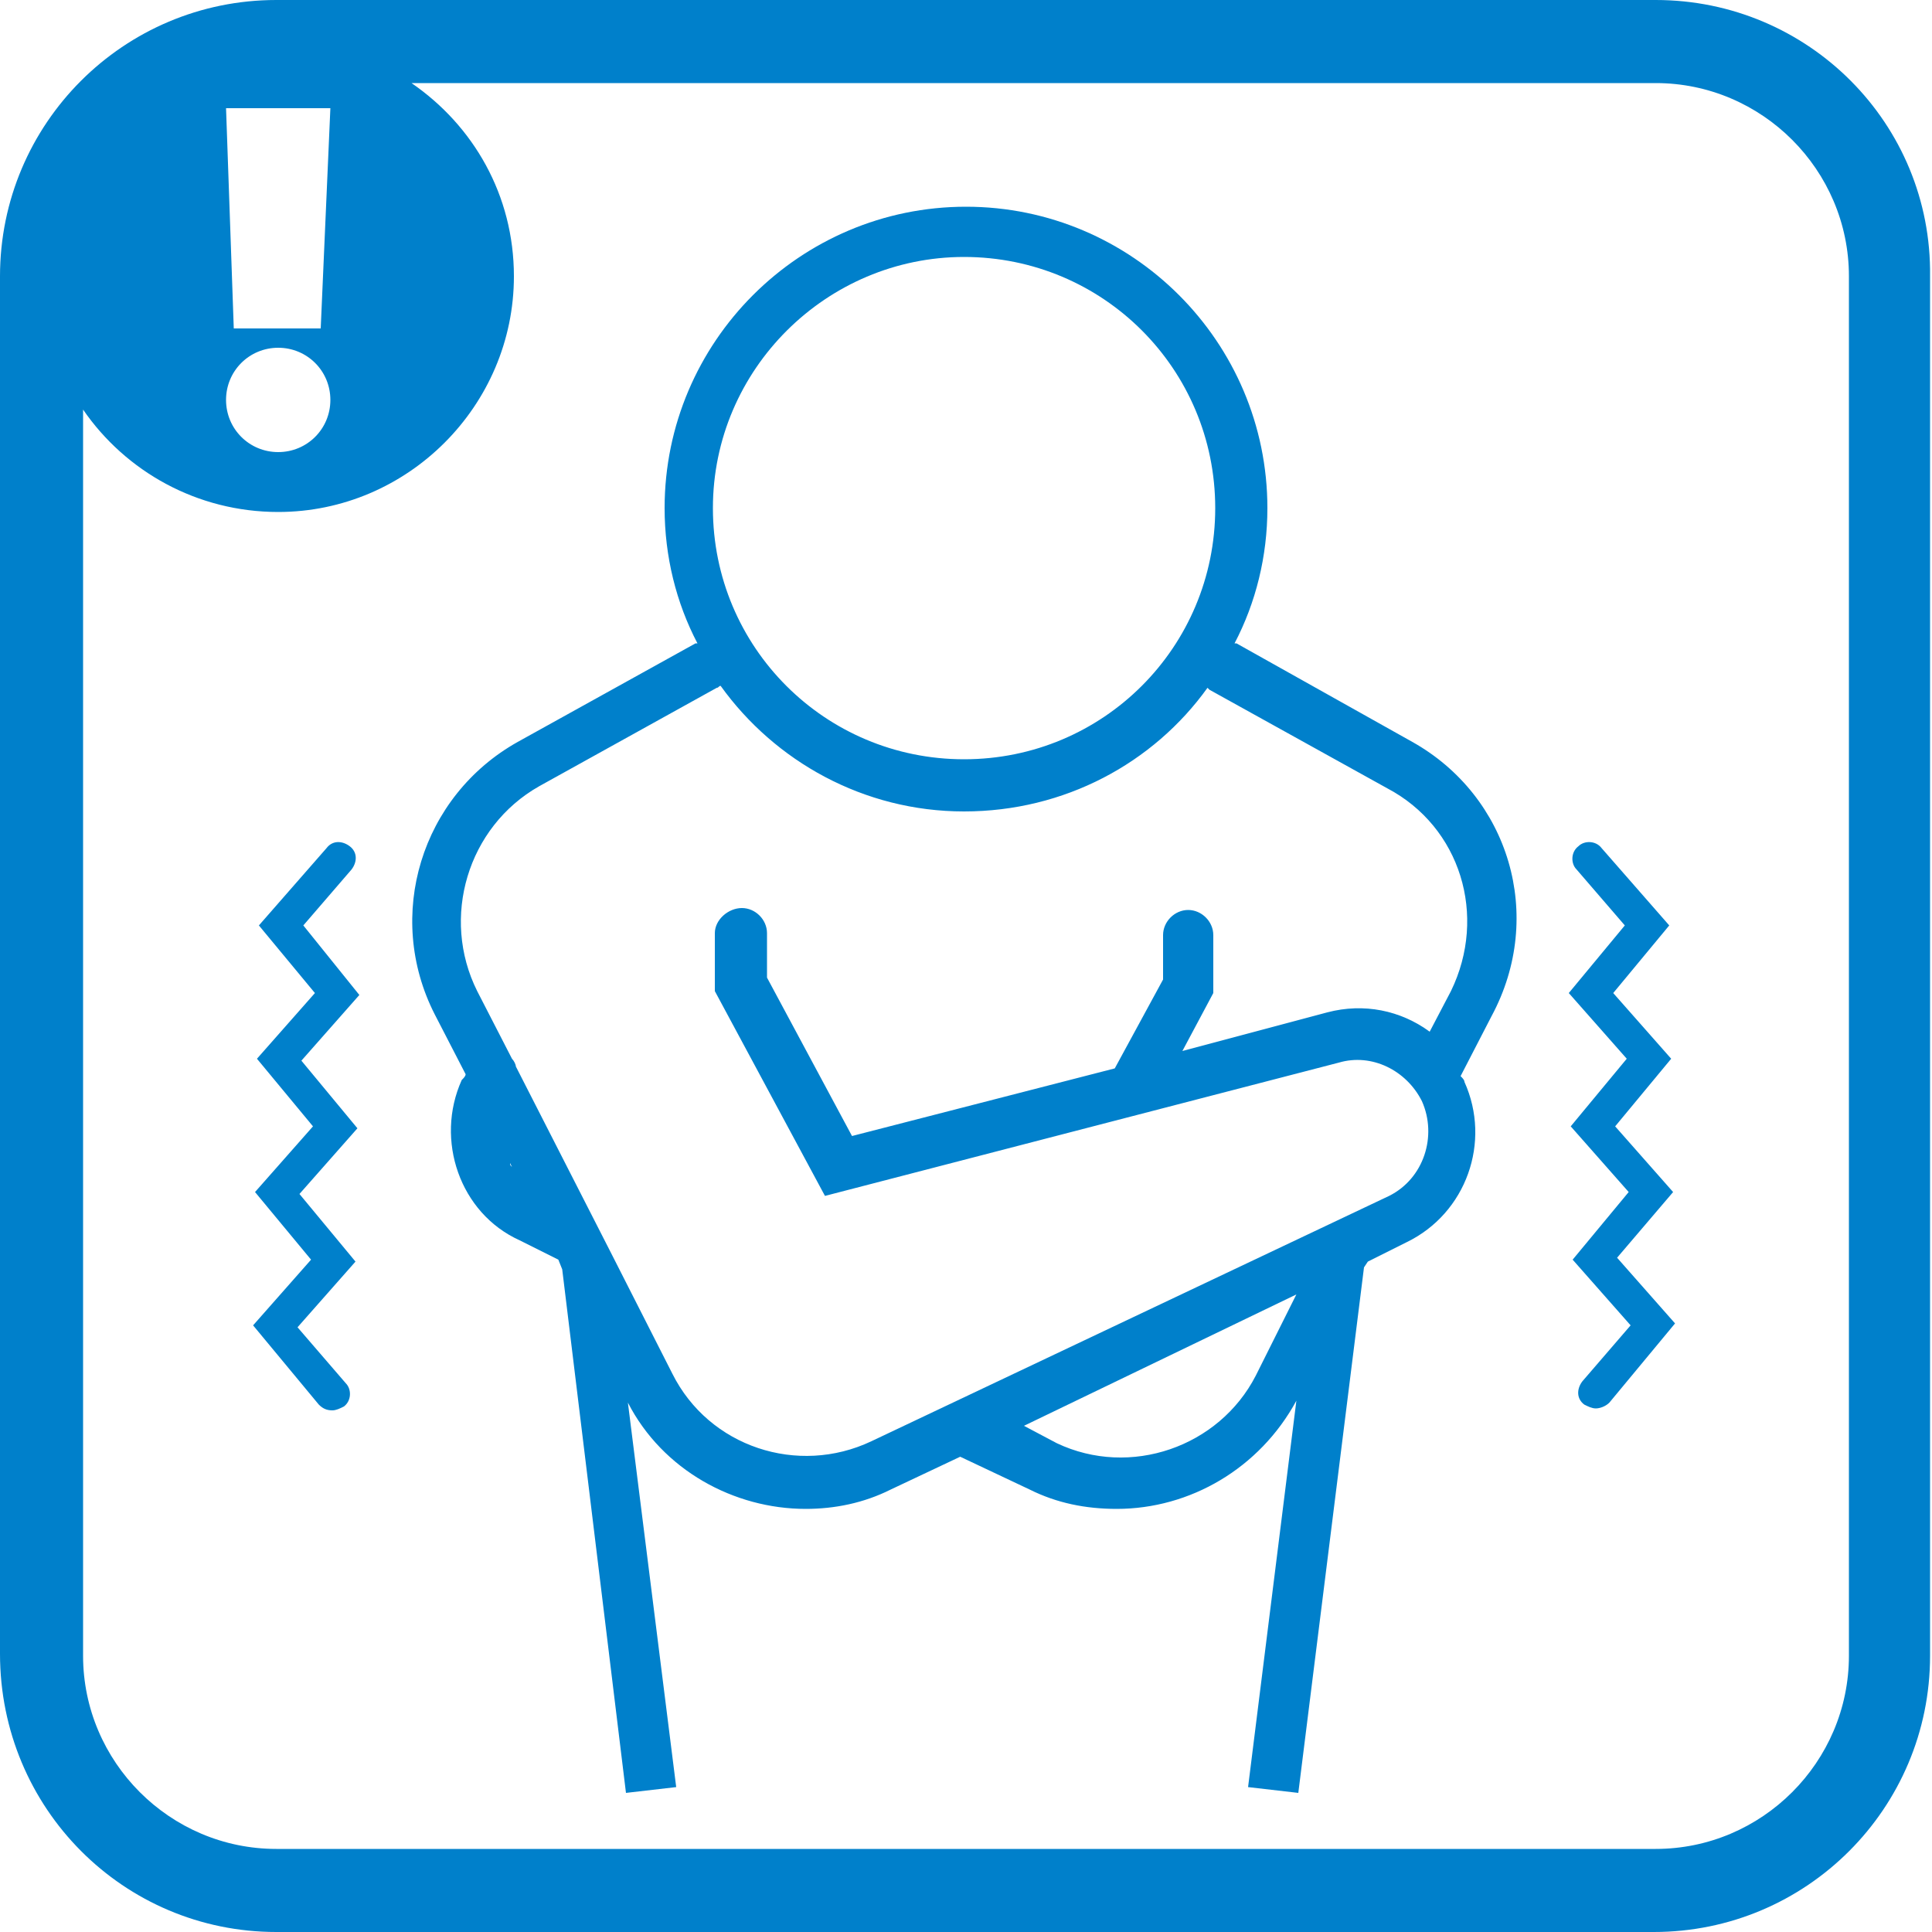
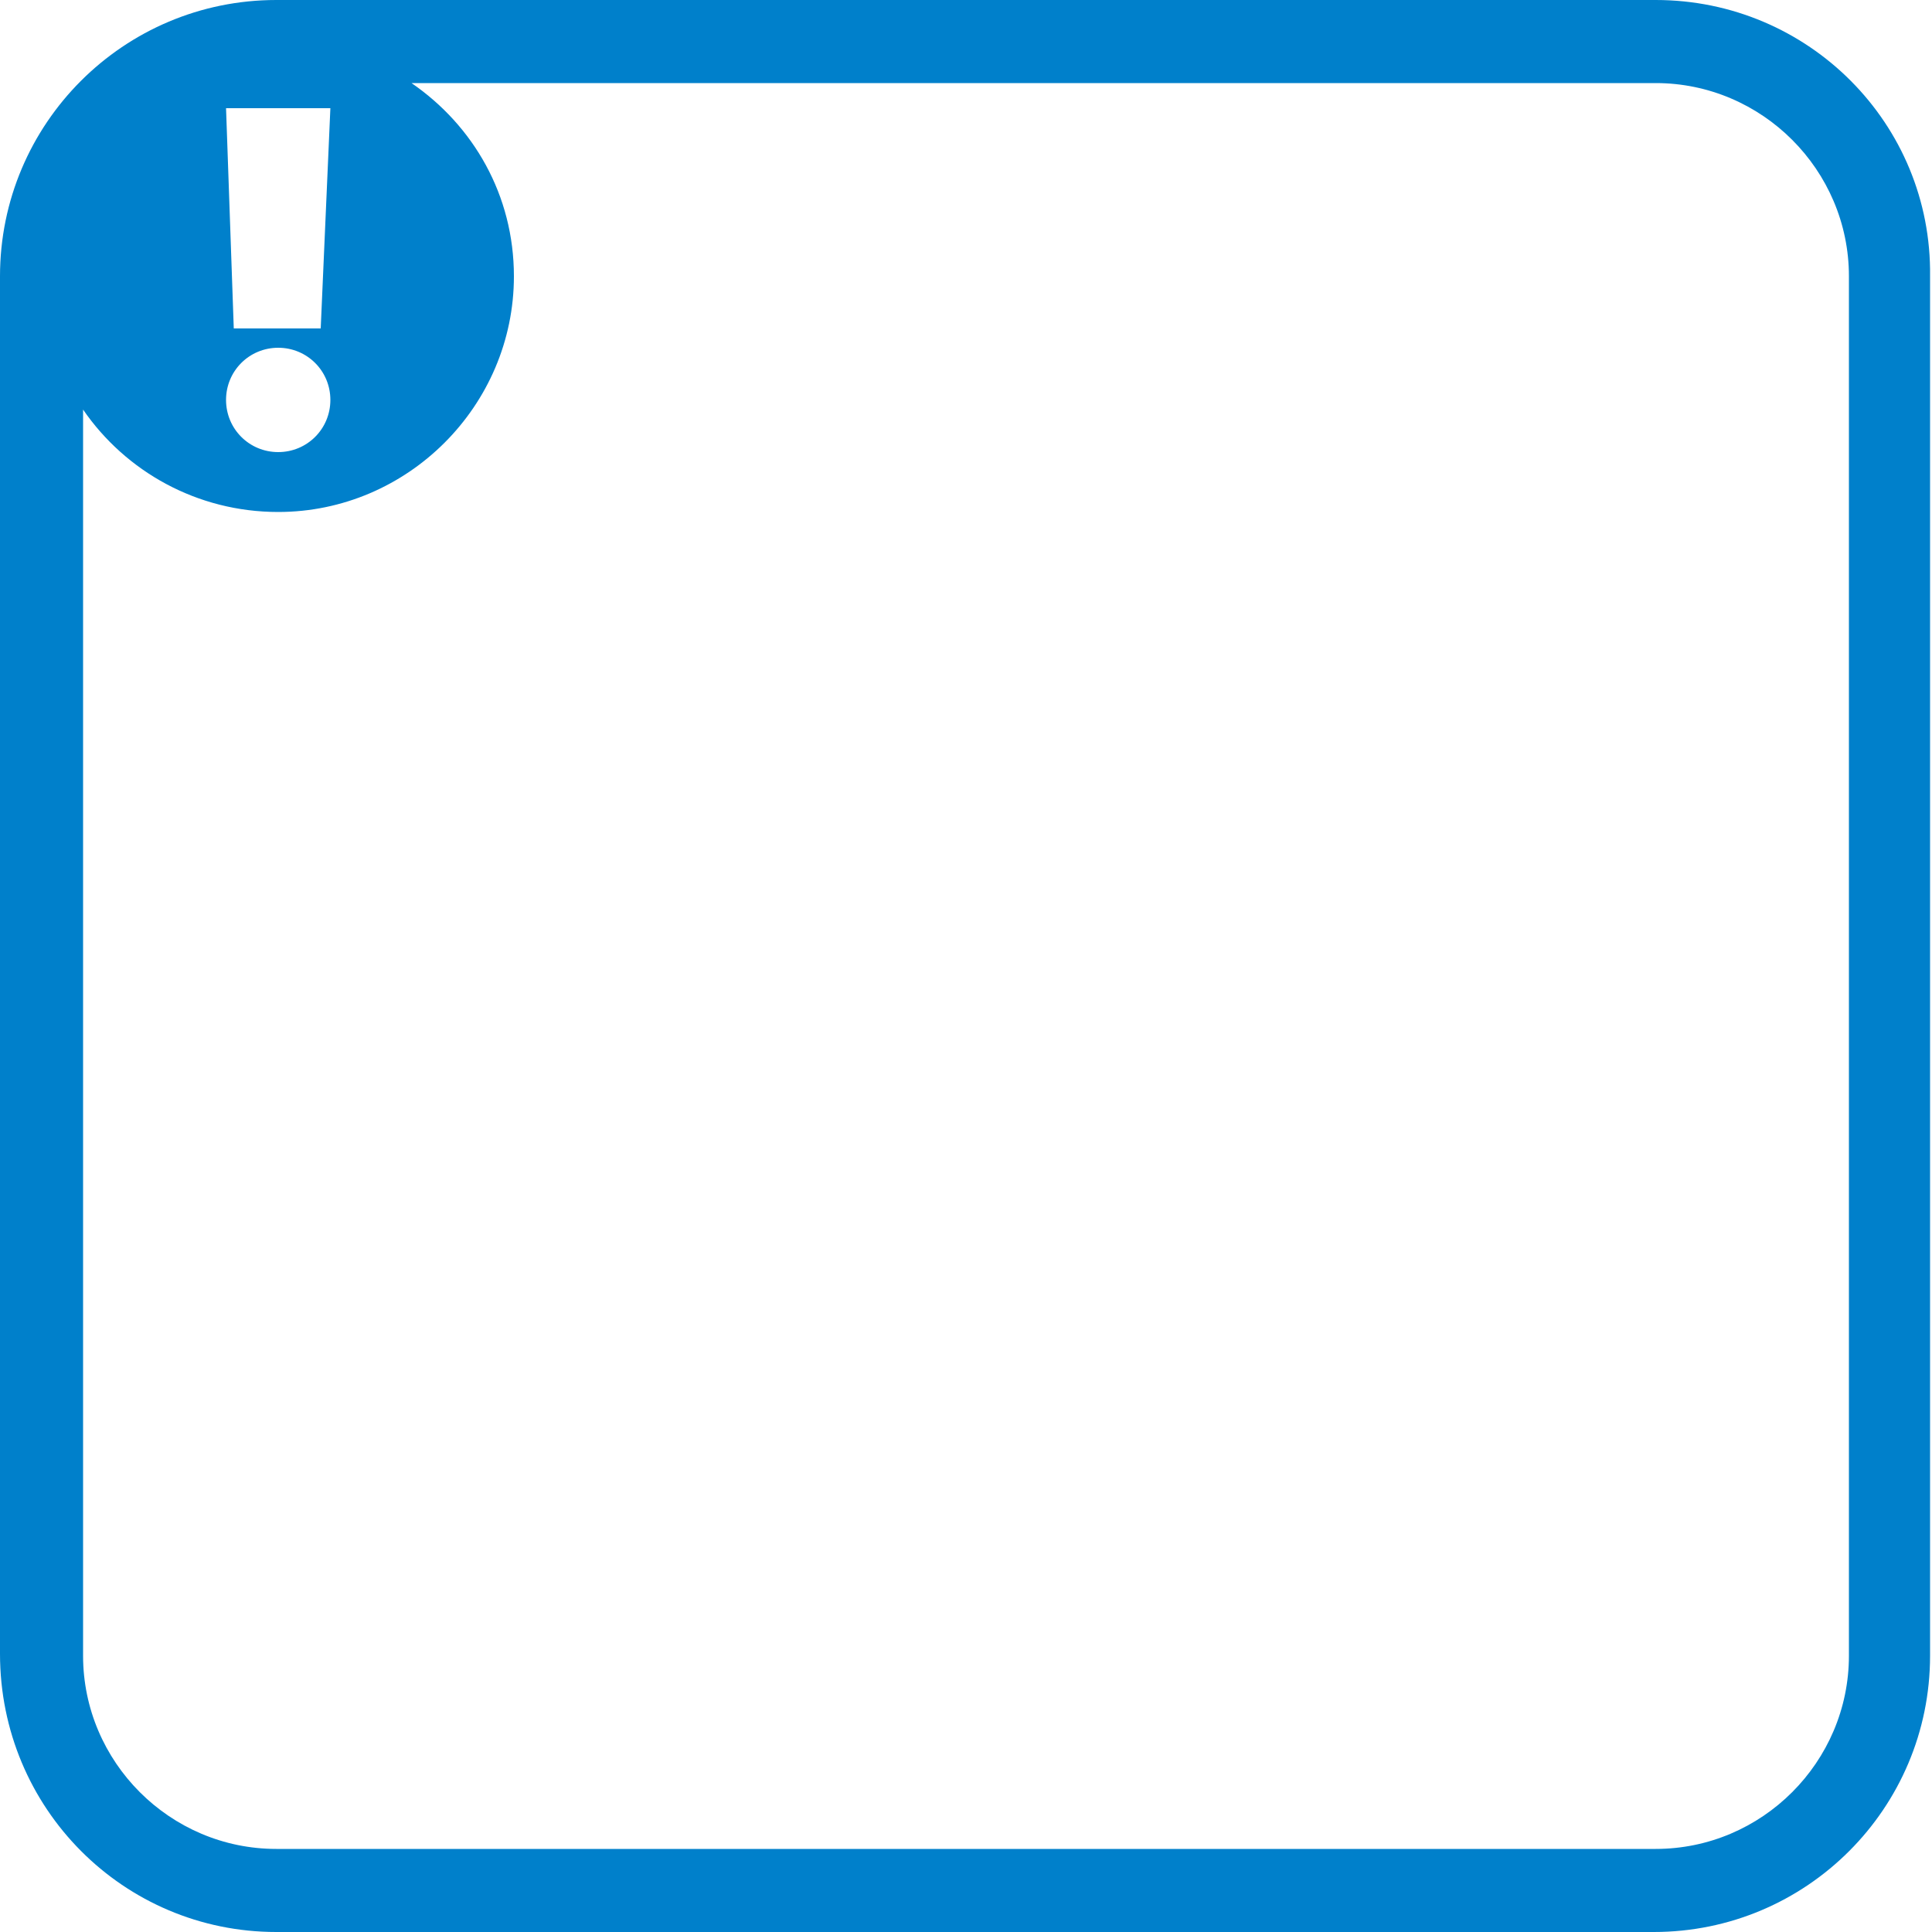
<svg xmlns="http://www.w3.org/2000/svg" version="1.1" id="レイヤー_1" x="0px" y="0px" viewBox="0 0 100 100" style="enable-background:new 0 0 100 100;" xml:space="preserve">
  <style type="text/css">
	.st0{fill:#0080CB;}
</style>
  <g>
    <path class="st0" d="M85.7,0H14.3C6.4,0,0,6.4,0,14.3v71.3C0,93.6,6.4,100,14.3,100h71.3c7.9,0,14.3-6.4,14.3-14.3V14.3   C100,6.4,93.6,0,85.7,0z M17.1,5.6L16.6,17h-4.5L11.7,5.6H17.1z M14.4,18c1.5,0,2.7,1.2,2.7,2.7c0,1.5-1.2,2.7-2.7,2.7   s-2.7-1.2-2.7-2.7C11.7,19.2,12.9,18,14.4,18z M95.7,85.7c0,5.5-4.5,10-10,10H14.3c-5.5,0-10-4.5-10-10V21.2   c2.2,3.2,5.9,5.3,10.1,5.3c6.7,0,12.2-5.5,12.2-12.2c0-4.2-2.1-7.8-5.3-10h64.4c5.5,0,10,4.5,10,10V85.7z" />
-     <path class="st0" d="M15.7,47.9l2.5-2.9c0.3-0.4,0.3-0.9-0.1-1.2c-0.4-0.3-0.9-0.3-1.2,0.1l-3.5,4l2.9,3.5l-3,3.4l2.9,3.5l-3,3.4   l2.9,3.5l-3,3.4l3.4,4.1c0.2,0.2,0.4,0.3,0.7,0.3c0.2,0,0.4-0.1,0.6-0.2c0.4-0.3,0.4-0.9,0.1-1.2l-2.5-2.9l3-3.4l-2.9-3.5l3-3.4   l-2.9-3.5l3-3.4L15.7,47.9z" />
-     <path class="st0" d="M86.6,61.7l-3-3.4l2.9-3.5l-3-3.4l2.9-3.5l-3.5-4c-0.3-0.4-0.9-0.4-1.2-0.1c-0.4,0.3-0.4,0.9-0.1,1.2l2.5,2.9   l-2.9,3.5l3,3.4l-2.9,3.5l3,3.4l-2.9,3.5l3,3.4l-2.5,2.9c-0.3,0.4-0.3,0.9,0.1,1.2c0.2,0.1,0.4,0.2,0.6,0.2c0.2,0,0.5-0.1,0.7-0.3   l3.4-4.1l-3-3.4L86.6,61.7z" />
-     <path class="st0" d="M73.1,38.4L64,33.3c0,0,0,0-0.1,0c1.1-2.1,1.7-4.5,1.7-7c0-8.6-7-15.6-15.6-15.6s-15.6,7-15.6,15.6   c0,2.5,0.6,4.9,1.7,7c0,0-0.1,0-0.1,0l-9.2,5.1c-5,2.8-6.9,9-4.3,14.1l1.6,3.1c0,0.1-0.1,0.2-0.2,0.3c-1.4,3.1-0.1,6.9,3,8.3l2,1   l0.2,0.5l3.3,27.1l2.6-0.3l-2.5-19.9c1.8,3.5,5.5,5.5,9.2,5.5c1.5,0,3-0.3,4.4-1l3.6-1.7l3.6,1.7c1.4,0.7,2.9,1,4.5,1   c3.8,0,7.4-2.1,9.3-5.6l-2.5,20l2.6,0.3l3.4-27.2l0.2-0.3l2-1c3.1-1.5,4.4-5.2,3-8.3c0-0.1-0.1-0.2-0.2-0.3l1.6-3.1   C80,47.4,78.1,41.2,73.1,38.4z M49.9,13.3c7.2,0,13,5.8,13,13c0,7.2-5.8,13-13,13s-13-5.8-13-13C36.9,19.1,42.8,13.3,49.9,13.3z    M26.4,60.2l0.1,0.2C26.4,60.3,26.4,60.3,26.4,60.2z M65,71.2c-1.9,3.7-6.5,5.3-10.3,3.5L53,73.8L67.1,67L65,71.2z M75.1,51.3   L74,53.4c-1.5-1.1-3.4-1.5-5.3-1l-7.5,2l1.6-3v-3c0-0.7-0.6-1.3-1.3-1.3c-0.7,0-1.3,0.6-1.3,1.3v2.3l-2.5,4.6l-13.6,3.5l-4.4-8.2   v-2.3c0-0.7-0.6-1.3-1.3-1.3S37,47.6,37,48.3v3l5.7,10.6l26.6-6.9c1.7-0.5,3.5,0.4,4.3,2c0.8,1.8,0.1,4-1.7,4.9L45.1,74.6   c-3.8,1.8-8.4,0.3-10.3-3.5l-3.2-6.3l0,0l0,0l-4.9-9.6c0-0.1-0.1-0.3-0.2-0.4l-1.8-3.5c-1.9-3.8-0.5-8.5,3.2-10.6l9.2-5.1   c0.1,0,0.1-0.1,0.2-0.1c2.8,3.9,7.4,6.5,12.6,6.5c5.2,0,9.8-2.5,12.6-6.4c0,0,0.1,0.1,0.1,0.1l9.2,5.1C75.6,42.8,77,47.4,75.1,51.3   z" />
  </g>
</svg>